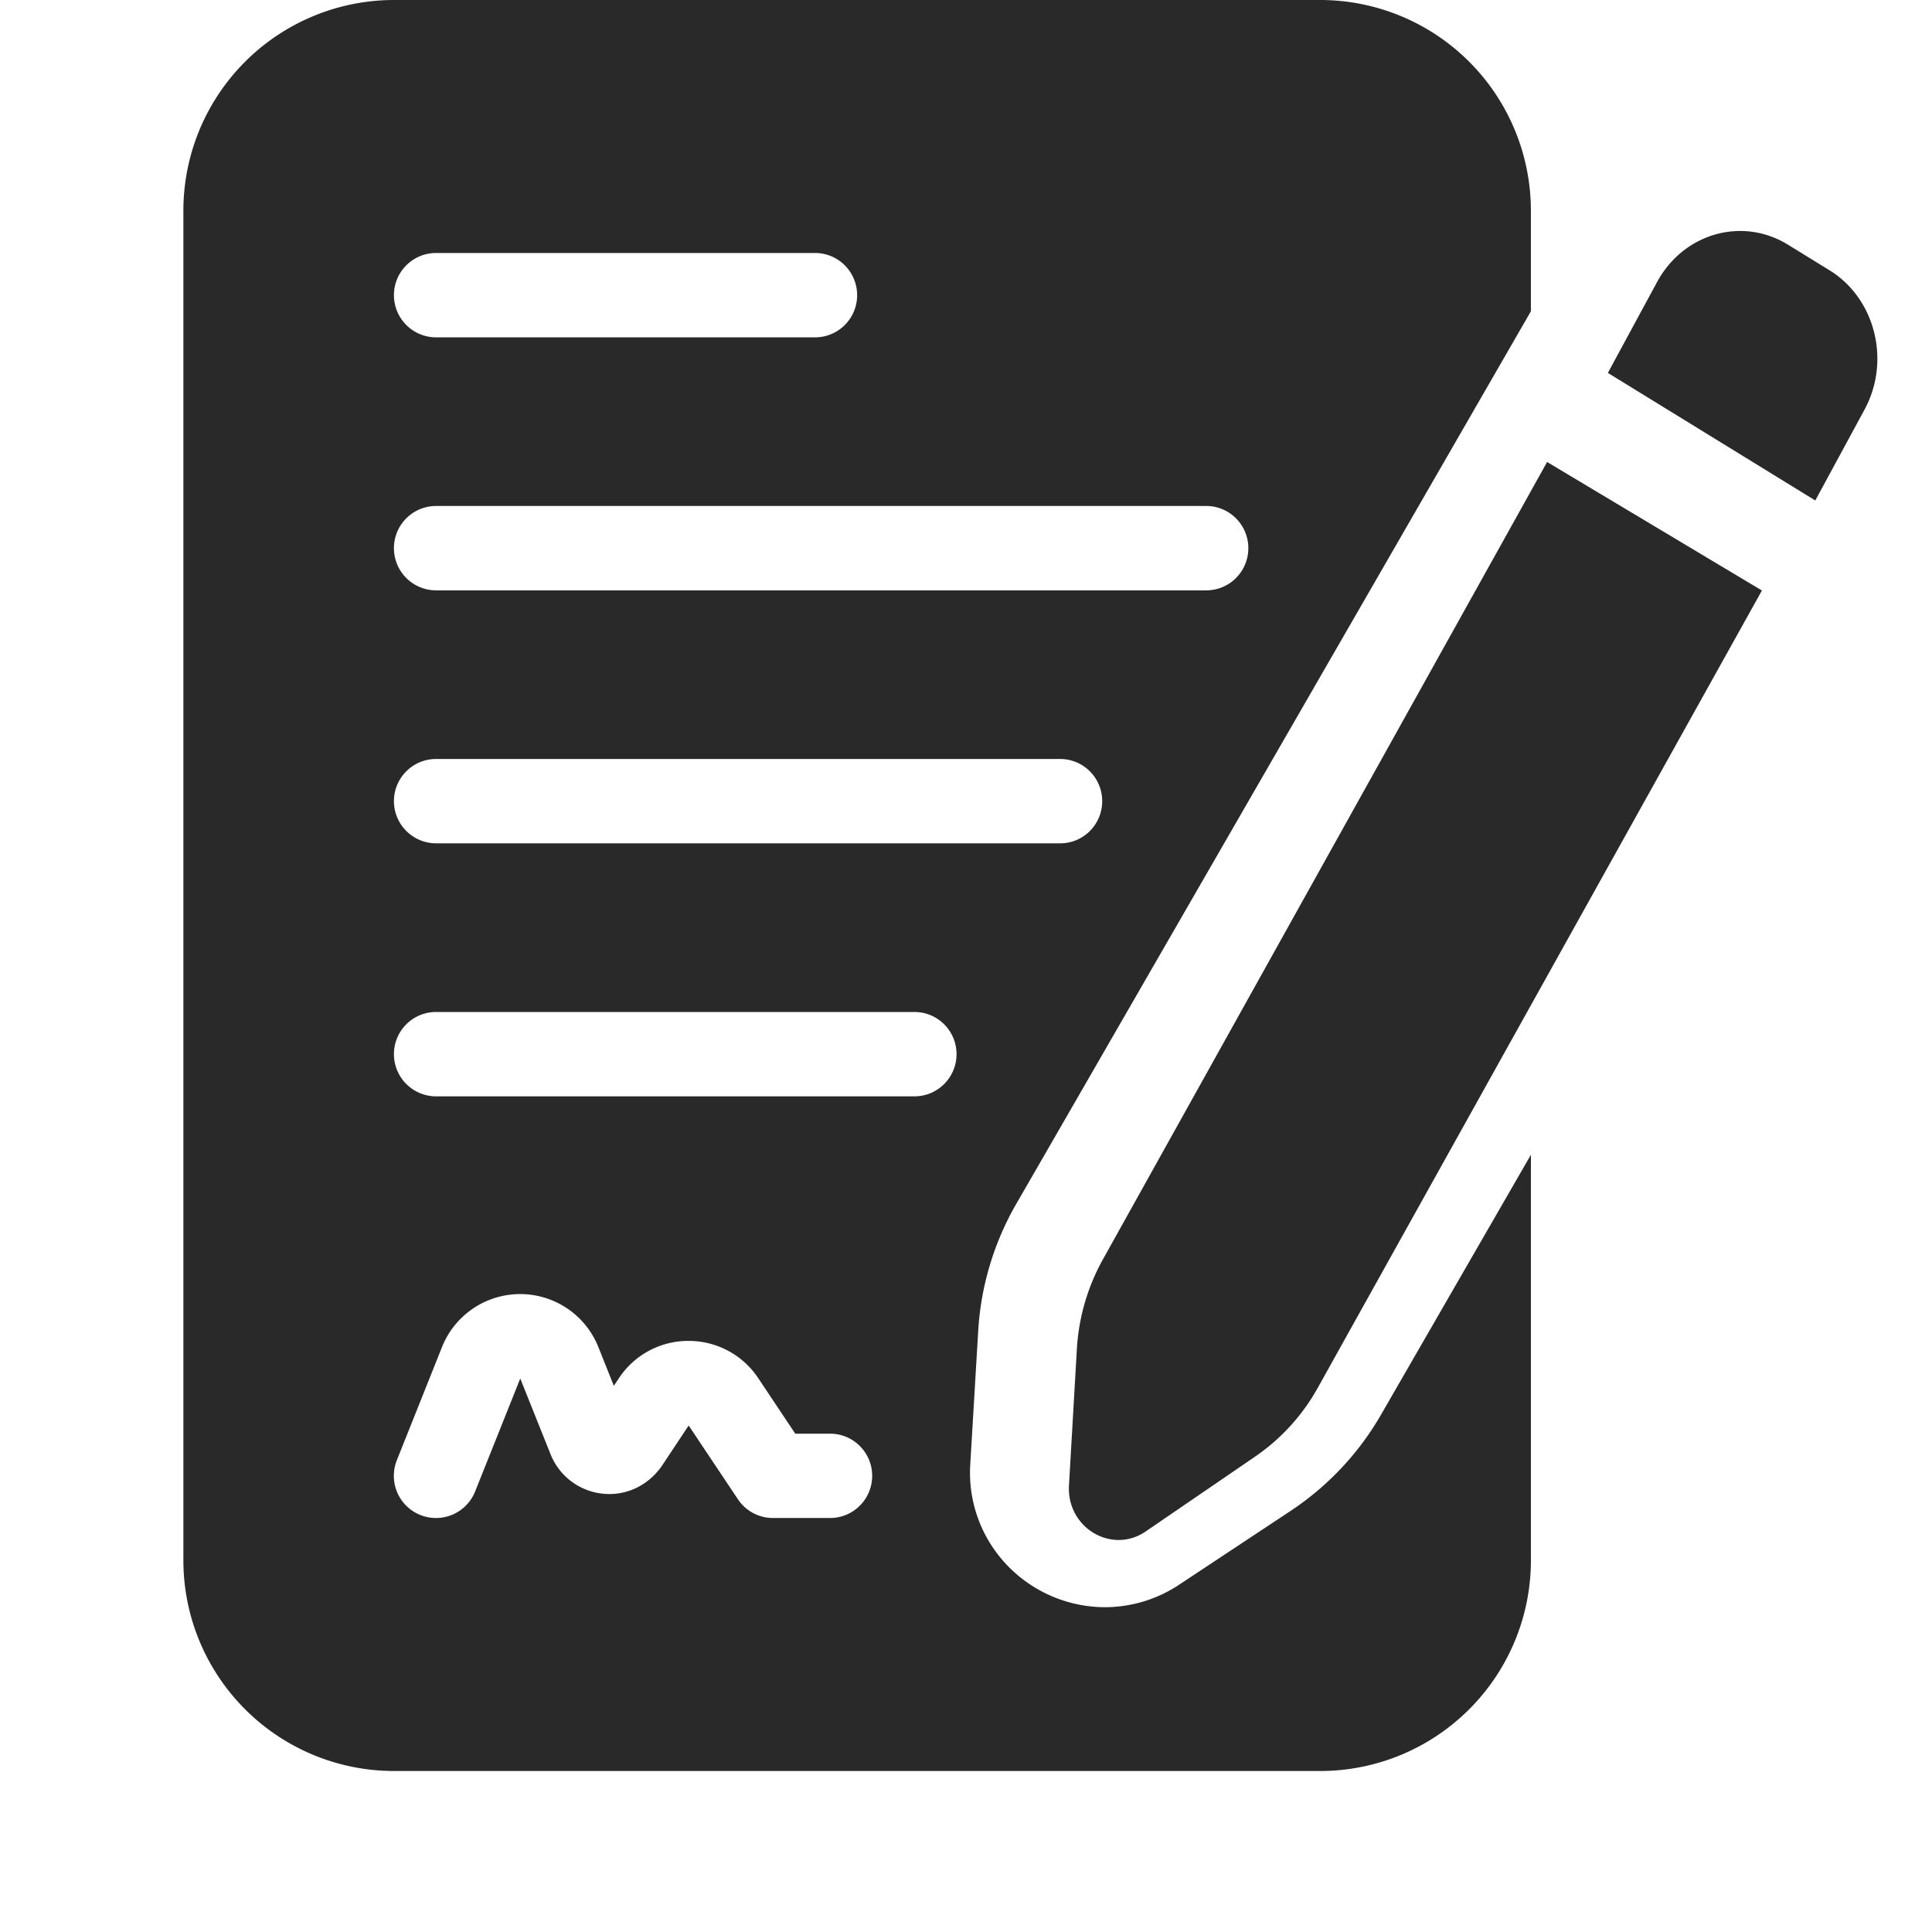
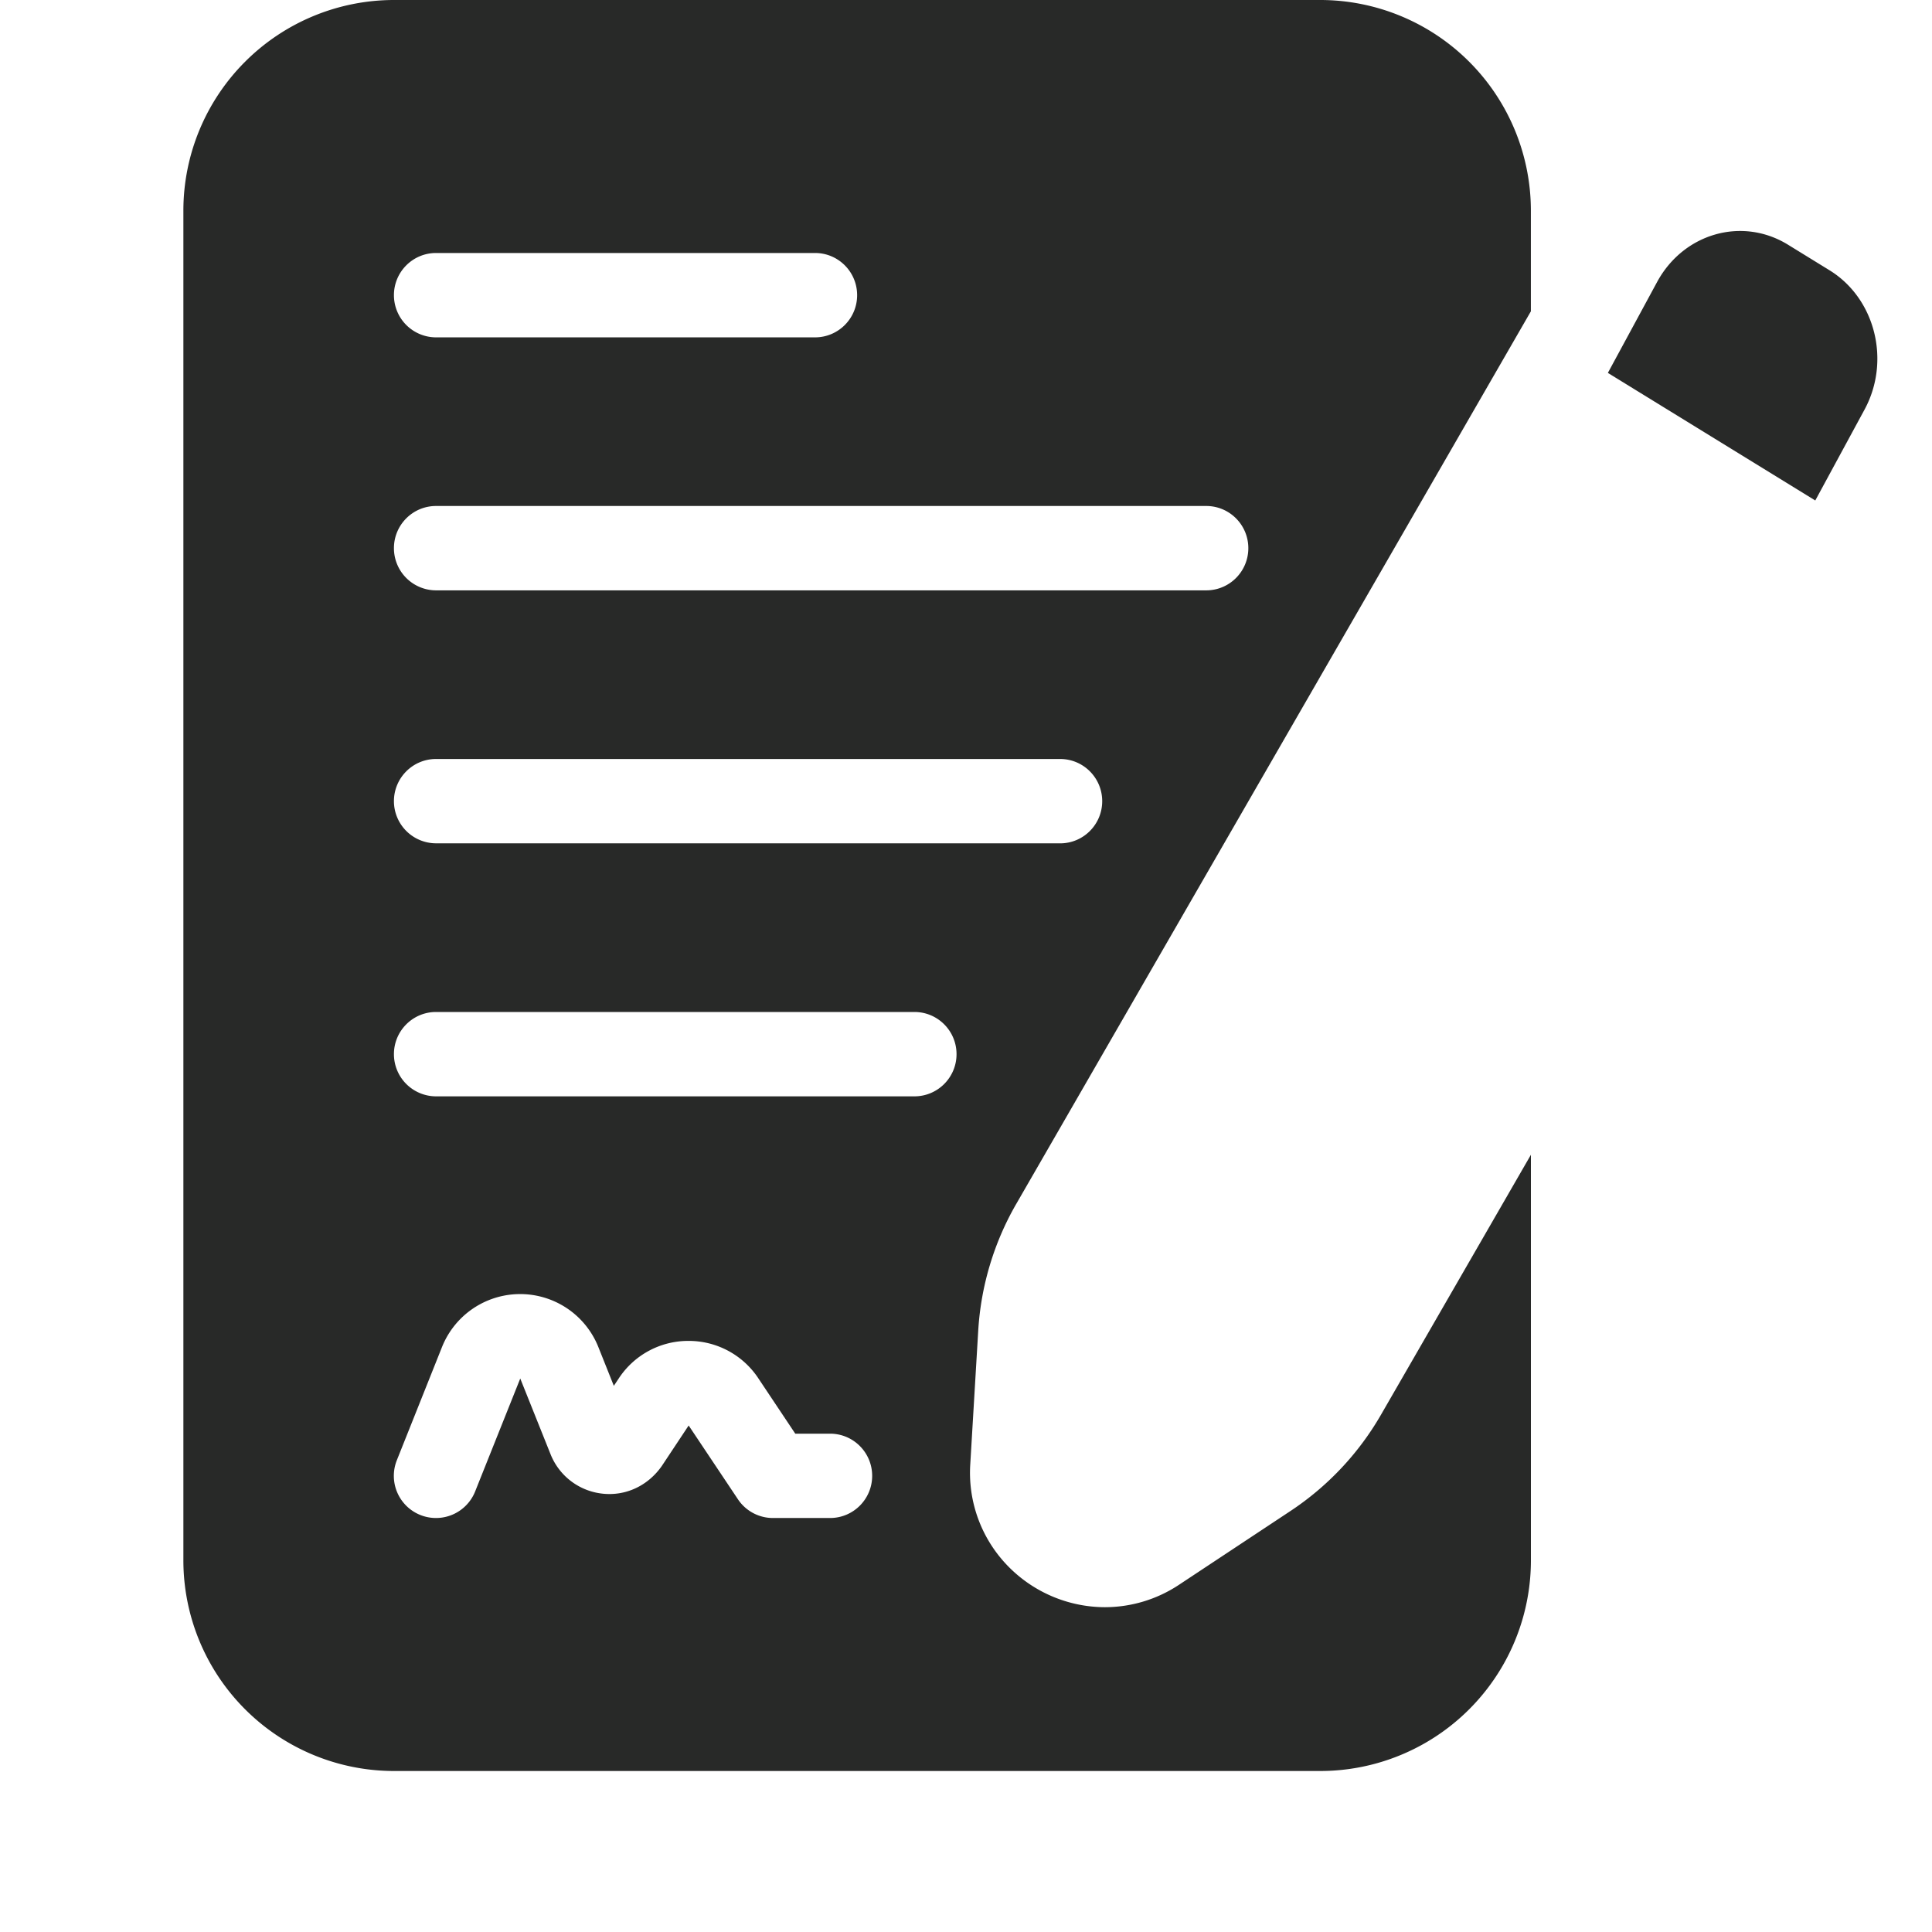
<svg xmlns="http://www.w3.org/2000/svg" width="60" height="60" fill="none">
  <path fill="#282928" d="M31.556 37.397 47.543 9.668v-3.12A6.544 6.544 0 0 0 41.004 0h-28.77a6.544 6.544 0 0 0-6.539 6.548v41.904A6.544 6.544 0 0 0 12.234 55h28.77a6.544 6.544 0 0 0 6.54-6.548v-12.59l-4.662 8.084a8.94 8.94 0 0 1-2.803 2.978l-3.463 2.292a4.17 4.17 0 0 1-2.303.697 4.22 4.22 0 0 1-3.058-1.327 4.15 4.15 0 0 1-1.122-3.12l.247-4.148a8.96 8.96 0 0 1 1.176-3.922zM13.542 7.857h11.77c.723 0 1.307.587 1.307 1.31s-.584 1.31-1.308 1.31h-11.77a1.31 1.31 0 0 1-1.307-1.31c0-.723.585-1.31 1.308-1.31m0 7.857H37.46c.724 0 1.308.587 1.308 1.31s-.584 1.31-1.308 1.31H13.542a1.31 1.31 0 0 1-1.308-1.31c0-.723.585-1.31 1.308-1.31m12.24 31.429h-1.778c-.437 0-.845-.219-1.087-.582l-1.53-2.291-.833 1.256c-.432.619-1.129.945-1.858.859a1.96 1.96 0 0 1-1.594-1.213l-.945-2.361-1.402 3.51a1.308 1.308 0 1 1-2.43-.974l1.4-3.509a2.614 2.614 0 0 1 4.857-.005l.481 1.205.148-.222a2.58 2.58 0 0 1 2.173-1.173 2.59 2.59 0 0 1 2.183 1.186l1.131 1.695h1.08c.724 0 1.308.587 1.308 1.31 0 .722-.584 1.309-1.308 1.309zm2.616-13.095H13.542a1.31 1.31 0 0 1-1.308-1.31c0-.723.585-1.31 1.308-1.31h14.856c.723 0 1.308.587 1.308 1.31s-.585 1.31-1.308 1.31M13.542 26.19a1.31 1.31 0 0 1-1.308-1.309c0-.723.585-1.31 1.308-1.31h19.38c.724 0 1.308.587 1.308 1.31s-.584 1.31-1.307 1.31zM56.375 15.543l1.529-2.821c.822-1.517.333-3.456-1.089-4.33l-1.288-.793c-1.424-.876-3.244-.355-4.065 1.16l-1.528 2.822z" />
-   <path fill="#282928" d="m48.046 14.349-13.79 24.755a6.5 6.5 0 0 0-.814 2.81l-.244 4.217c-.075 1.313 1.328 2.152 2.387 1.427l3.401-2.327a6.3 6.3 0 0 0 1.942-2.137l13.79-24.755-6.671-3.991z" />
</svg>